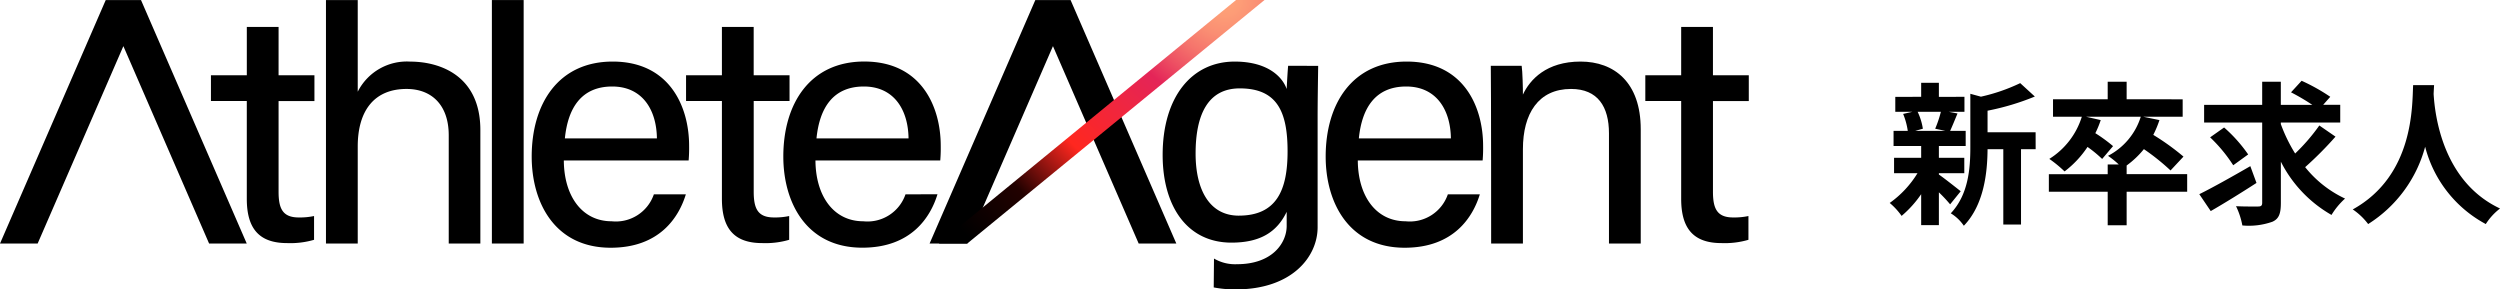
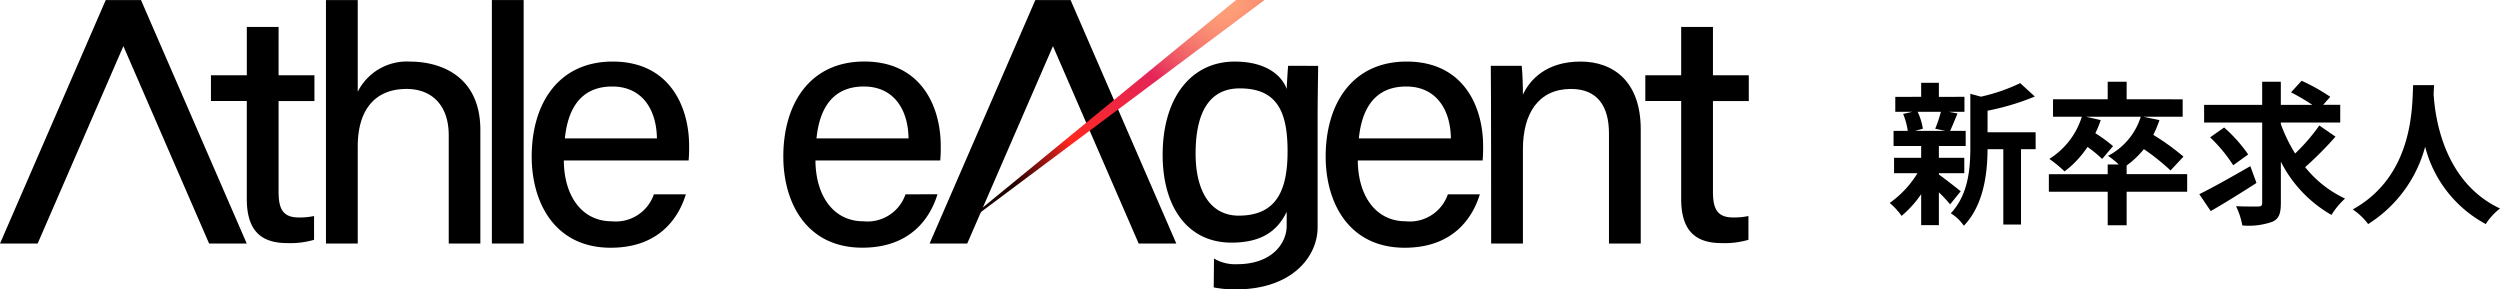
<svg xmlns="http://www.w3.org/2000/svg" width="259.696" height="30.053" viewBox="0 0 259.696 30.053">
  <defs>
    <radialGradient id="radial-gradient" cx="1.004" cy="-0.004" r="1.437" gradientTransform="translate(0.126) scale(0.748 1)" gradientUnits="objectBoundingBox">
      <stop offset="0" stop-color="#ffa379" />
      <stop offset="0.045" stop-color="#fd9d77" />
      <stop offset="0.102" stop-color="#fa8e73" />
      <stop offset="0.165" stop-color="#f5746c" />
      <stop offset="0.232" stop-color="#ed5063" />
      <stop offset="0.3" stop-color="#e42558" />
      <stop offset="0.6" stop-color="#ff271f" />
      <stop offset="0.8" stop-color="#220100" />
      <stop offset="1" />
    </radialGradient>
  </defs>
  <g id="グループ_4224" data-name="グループ 4224" transform="translate(-408.469 275)">
    <g id="グループ_3425" data-name="グループ 3425" transform="translate(408.469 -275)">
      <g id="グループ_3423" data-name="グループ 3423" transform="translate(0 0.005)">
        <g id="グループ_3421" data-name="グループ 3421">
          <path id="パス_9538" data-name="パス 9538" d="M438.827-272.018h-3.3V-267H431.8v2.674h3.725v10.16c0,3.08,1.269,4.6,4.187,4.6a8.761,8.761,0,0,0,2.8-.342v-2.469a7.1,7.1,0,0,1-1.586.148c-1.663,0-2.1-.9-2.1-2.673l0-9.42h3.725V-267h-3.725Z" transform="translate(-409.888 274.813)" />
          <path id="パス_9539" data-name="パス 9539" d="M601.2-267h-3.724v-5.018h-3.3V-267h-3.725v2.674h3.725v10.16c0,3.08,1.269,4.6,4.187,4.6a8.76,8.76,0,0,0,2.8-.342v-2.469a7.1,7.1,0,0,1-1.586.148c-1.663,0-2.1-.9-2.1-2.673l0-9.42H601.2Z" transform="translate(-419.538 274.813)" />
          <rect id="長方形_3100" data-name="長方形 3100" width="3.3" height="25.292" transform="translate(51.096 0)" />
          <path id="パス_9540" data-name="パス 9540" d="M453.28-268.6a5.71,5.71,0,0,0-5.458,3.128v-9.518h-3.3V-249.7h3.3V-259.78c0-3.789,1.773-5.98,5.067-5.98,2.656,0,4.386,1.716,4.386,4.813V-249.7h3.285v-11.789C460.56-267.217,456.268-268.6,453.28-268.6Z" transform="translate(-410.661 274.995)" />
          <path id="パス_9541" data-name="パス 9541" d="M582.686-268.19c-3.55,0-5.26,1.869-5.991,3.431.008-.551-.041-2.454-.129-2.994h-3.207c.037,1.427.037,18.465.037,18.465h3.3v-9.806c0-3.685,1.6-6.252,5-6.252,2.787,0,3.939,1.859,3.939,4.607v11.451h3.3v-11.868C588.937-266.05,586.161-268.19,582.686-268.19Z" transform="translate(-418.498 274.581)" />
          <path id="パス_9542" data-name="パス 9542" d="M475.687-268.19c-5.632,0-8.41,4.362-8.41,9.871,0,4.759,2.384,9.467,8.206,9.467,5.1,0,7.086-3.188,7.807-5.548h-3.322a4.176,4.176,0,0,1-4.385,2.8c-3.1,0-4.948-2.644-4.969-6.316h12.965a15.142,15.142,0,0,0,.05-1.533C483.629-263.423,481.665-268.19,475.687-268.19Zm-4.964,7.979c.316-3.162,1.718-5.389,4.919-5.389,3.117,0,4.606,2.4,4.642,5.389Z" transform="translate(-412.045 274.581)" />
          <path id="パス_9543" data-name="パス 9543" d="M563.506-268.19c-5.632,0-8.41,4.362-8.41,9.871,0,4.759,2.384,9.467,8.206,9.467,5.1,0,7.086-3.188,7.808-5.548h-3.323a4.176,4.176,0,0,1-4.385,2.8c-3.1,0-4.948-2.644-4.969-6.316H571.4a15.1,15.1,0,0,0,.05-1.533C571.448-263.423,569.484-268.19,563.506-268.19Zm-4.964,7.979c.316-3.162,1.718-5.389,4.919-5.389,3.117,0,4.606,2.4,4.642,5.389Z" transform="translate(-417.387 274.581)" />
-           <path id="パス_9544" data-name="パス 9544" d="M491.378-254.906l0-9.42H495.1V-267h-3.725v-5.018h-3.3V-267h-3.725v2.674h3.725v10.16c0,3.08,1.269,4.6,4.187,4.6a8.761,8.761,0,0,0,2.8-.342v-2.469a7.1,7.1,0,0,1-1.585.148C491.814-252.233,491.378-253.133,491.378-254.906Z" transform="translate(-413.084 274.813)" />
          <path id="パス_9545" data-name="パス 9545" d="M507.8-254.4a4.176,4.176,0,0,1-4.385,2.8c-3.1,0-4.947-2.644-4.969-6.316H511.41a15.142,15.142,0,0,0,.05-1.533c0-3.978-1.964-8.746-7.942-8.746-5.632,0-8.41,4.362-8.41,9.871,0,4.759,2.384,9.467,8.206,9.467,5.1,0,7.086-3.188,7.808-5.548Zm-4.326-11.2c3.117,0,4.606,2.4,4.642,5.389h-9.562C498.87-263.373,500.272-265.6,503.473-265.6Z" transform="translate(-413.738 274.581)" />
          <path id="パス_9546" data-name="パス 9546" d="M522.271-274.995,511.286-249.7h3.91l8.906-20.508,8.906,20.508h3.91l-10.984-25.292Z" transform="translate(-414.723 274.995)" />
          <path id="パス_9547" data-name="パス 9547" d="M419.452-274.995,408.468-249.7h3.91l8.906-20.508L430.19-249.7h3.91l-10.984-25.292Z" transform="translate(-408.468 274.995)" />
        </g>
        <g id="グループ_3422" data-name="グループ 3422" transform="translate(120.776 6.391)">
          <path id="パス_9548" data-name="パス 9548" d="M550.1-267.753c-.037.38-.115,1.6-.151,2.415-.411-1.2-1.9-2.851-5.4-2.851-4.473,0-7.484,3.684-7.484,9.7,0,5.386,2.584,9.107,7.146,9.107,3.072,0,4.757-1.162,5.738-3.2v1.459c0,1.776-1.488,3.982-5.157,3.982a4.332,4.332,0,0,1-2.394-.588l-.028,3a11.692,11.692,0,0,0,2.279.206c5.871,0,8.514-3.409,8.514-6.454v-11.437c0-1.774.044-4.228.058-5.33Zm-5.134,15.568c-2.974,0-4.478-2.6-4.478-6.45,0-3.978,1.242-6.769,4.587-6.769,3.9,0,4.967,2.446,4.967,6.534C550.044-254.827,548.9-252.186,544.968-252.186Z" transform="translate(-537.067 268.19)" />
        </g>
      </g>
      <g id="グループ_3424" data-name="グループ 3424" transform="translate(97.517)">
-         <path id="パス_9549" data-name="パス 9549" d="M543.183-275,512.3-249.7h2.957L546.14-275Z" transform="translate(-512.301 275)" fill="url(#radial-gradient)" />
+         <path id="パス_9549" data-name="パス 9549" d="M543.183-275,512.3-249.7L546.14-275Z" transform="translate(-512.301 275)" fill="url(#radial-gradient)" />
      </g>
    </g>
    <path id="パス_9912" data-name="パス 9912" d="M5.616-10.416a11.96,11.96,0,0,1-.592,1.76l1.056.224H2.944l.8-.224a6.309,6.309,0,0,0-.544-1.76ZM5.408-4.032h2.64v-1.6H5.408V-6.864H8.192V-8.432H6.576c.224-.48.48-1.12.768-1.808l-.928-.176H8.064v-1.552H5.408v-1.456H3.568v1.456H.88v1.552H2.672l-.976.224a7.412,7.412,0,0,1,.48,1.76H.7v1.568H3.568v1.232H.752v1.6H3.184A10.5,10.5,0,0,1,.3-.944,7.032,7.032,0,0,1,1.536.4,11.3,11.3,0,0,0,3.568-1.856V1.36h1.84V-2.048A14.973,14.973,0,0,1,6.576-.8l1.1-1.36C7.312-2.448,5.984-3.5,5.408-3.9ZM15.456-8.288H10.464v-2.24A25.928,25.928,0,0,0,15.376-12l-1.52-1.392a18.832,18.832,0,0,1-4.08,1.408l-1.1-.3v5.536c0,2.208-.192,4.928-2.032,6.88A4.385,4.385,0,0,1,8,1.424c2.112-2.192,2.448-5.568,2.464-7.952H12.1V1.3h1.84V-6.528h1.52ZM31.2-3.936H24.912v-.9a9.414,9.414,0,0,0,1.792-1.7A23.148,23.148,0,0,1,29.472-4.32l1.344-1.44A25.025,25.025,0,0,0,27.68-8.016a11.041,11.041,0,0,0,.64-1.536l-1.7-.352h4.112v-1.808H24.912v-1.824H22.944v1.824h-5.68V-9.9h2.992A7.938,7.938,0,0,1,16.88-5.52a12.934,12.934,0,0,1,1.584,1.3,10.408,10.408,0,0,0,2.384-2.544,12.98,12.98,0,0,1,1.52,1.248L23.5-6.848a15.82,15.82,0,0,0-1.84-1.344,10.117,10.117,0,0,0,.56-1.36L20.7-9.9h5.68A6.871,6.871,0,0,1,22.976-5.84a9.1,9.1,0,0,1,1.12.9H22.944v1.008H16.832v1.824h6.112V1.376h1.968V-2.112H31.2Zm6.56-.832c-1.9,1.1-3.968,2.256-5.3,2.912L33.648-.1C35.04-.9,36.816-2,38.4-3.024Zm-.224-1.216a15.186,15.186,0,0,0-2.5-2.8L33.584-7.76a15.611,15.611,0,0,1,2.4,2.9Zm7.392-3.008A19.932,19.932,0,0,1,42.416-6.08a16.36,16.36,0,0,1-1.488-3.056V-9.3H47.1v-1.84H45.328l.736-.832a19.72,19.72,0,0,0-2.976-1.664l-1.1,1.2a22.091,22.091,0,0,1,2.208,1.3H40.928v-2.4H38.992v2.4H32.96V-9.3h6.032V-.96c0,.288-.112.384-.416.384-.32,0-1.328.016-2.3-.032a7.9,7.9,0,0,1,.656,2,7.343,7.343,0,0,0,3.12-.384c.672-.3.88-.832.88-1.952V-5.232A13.245,13.245,0,0,0,46.192.3a7.643,7.643,0,0,1,1.408-1.7,11.57,11.57,0,0,1-4.144-3.264,36.866,36.866,0,0,0,3.152-3.168Zm9.744-4.192c-.112,2.112.112,9.376-6.272,12.912A6.668,6.668,0,0,1,50,1.248a13.663,13.663,0,0,0,5.92-8.032,12.688,12.688,0,0,0,6.3,8.032A6.254,6.254,0,0,1,63.7-.368c-5.968-2.8-6.768-9.7-6.9-11.9.016-.336.032-.656.048-.912Z" transform="translate(604.469 -252.973)" />
  </g>
</svg>